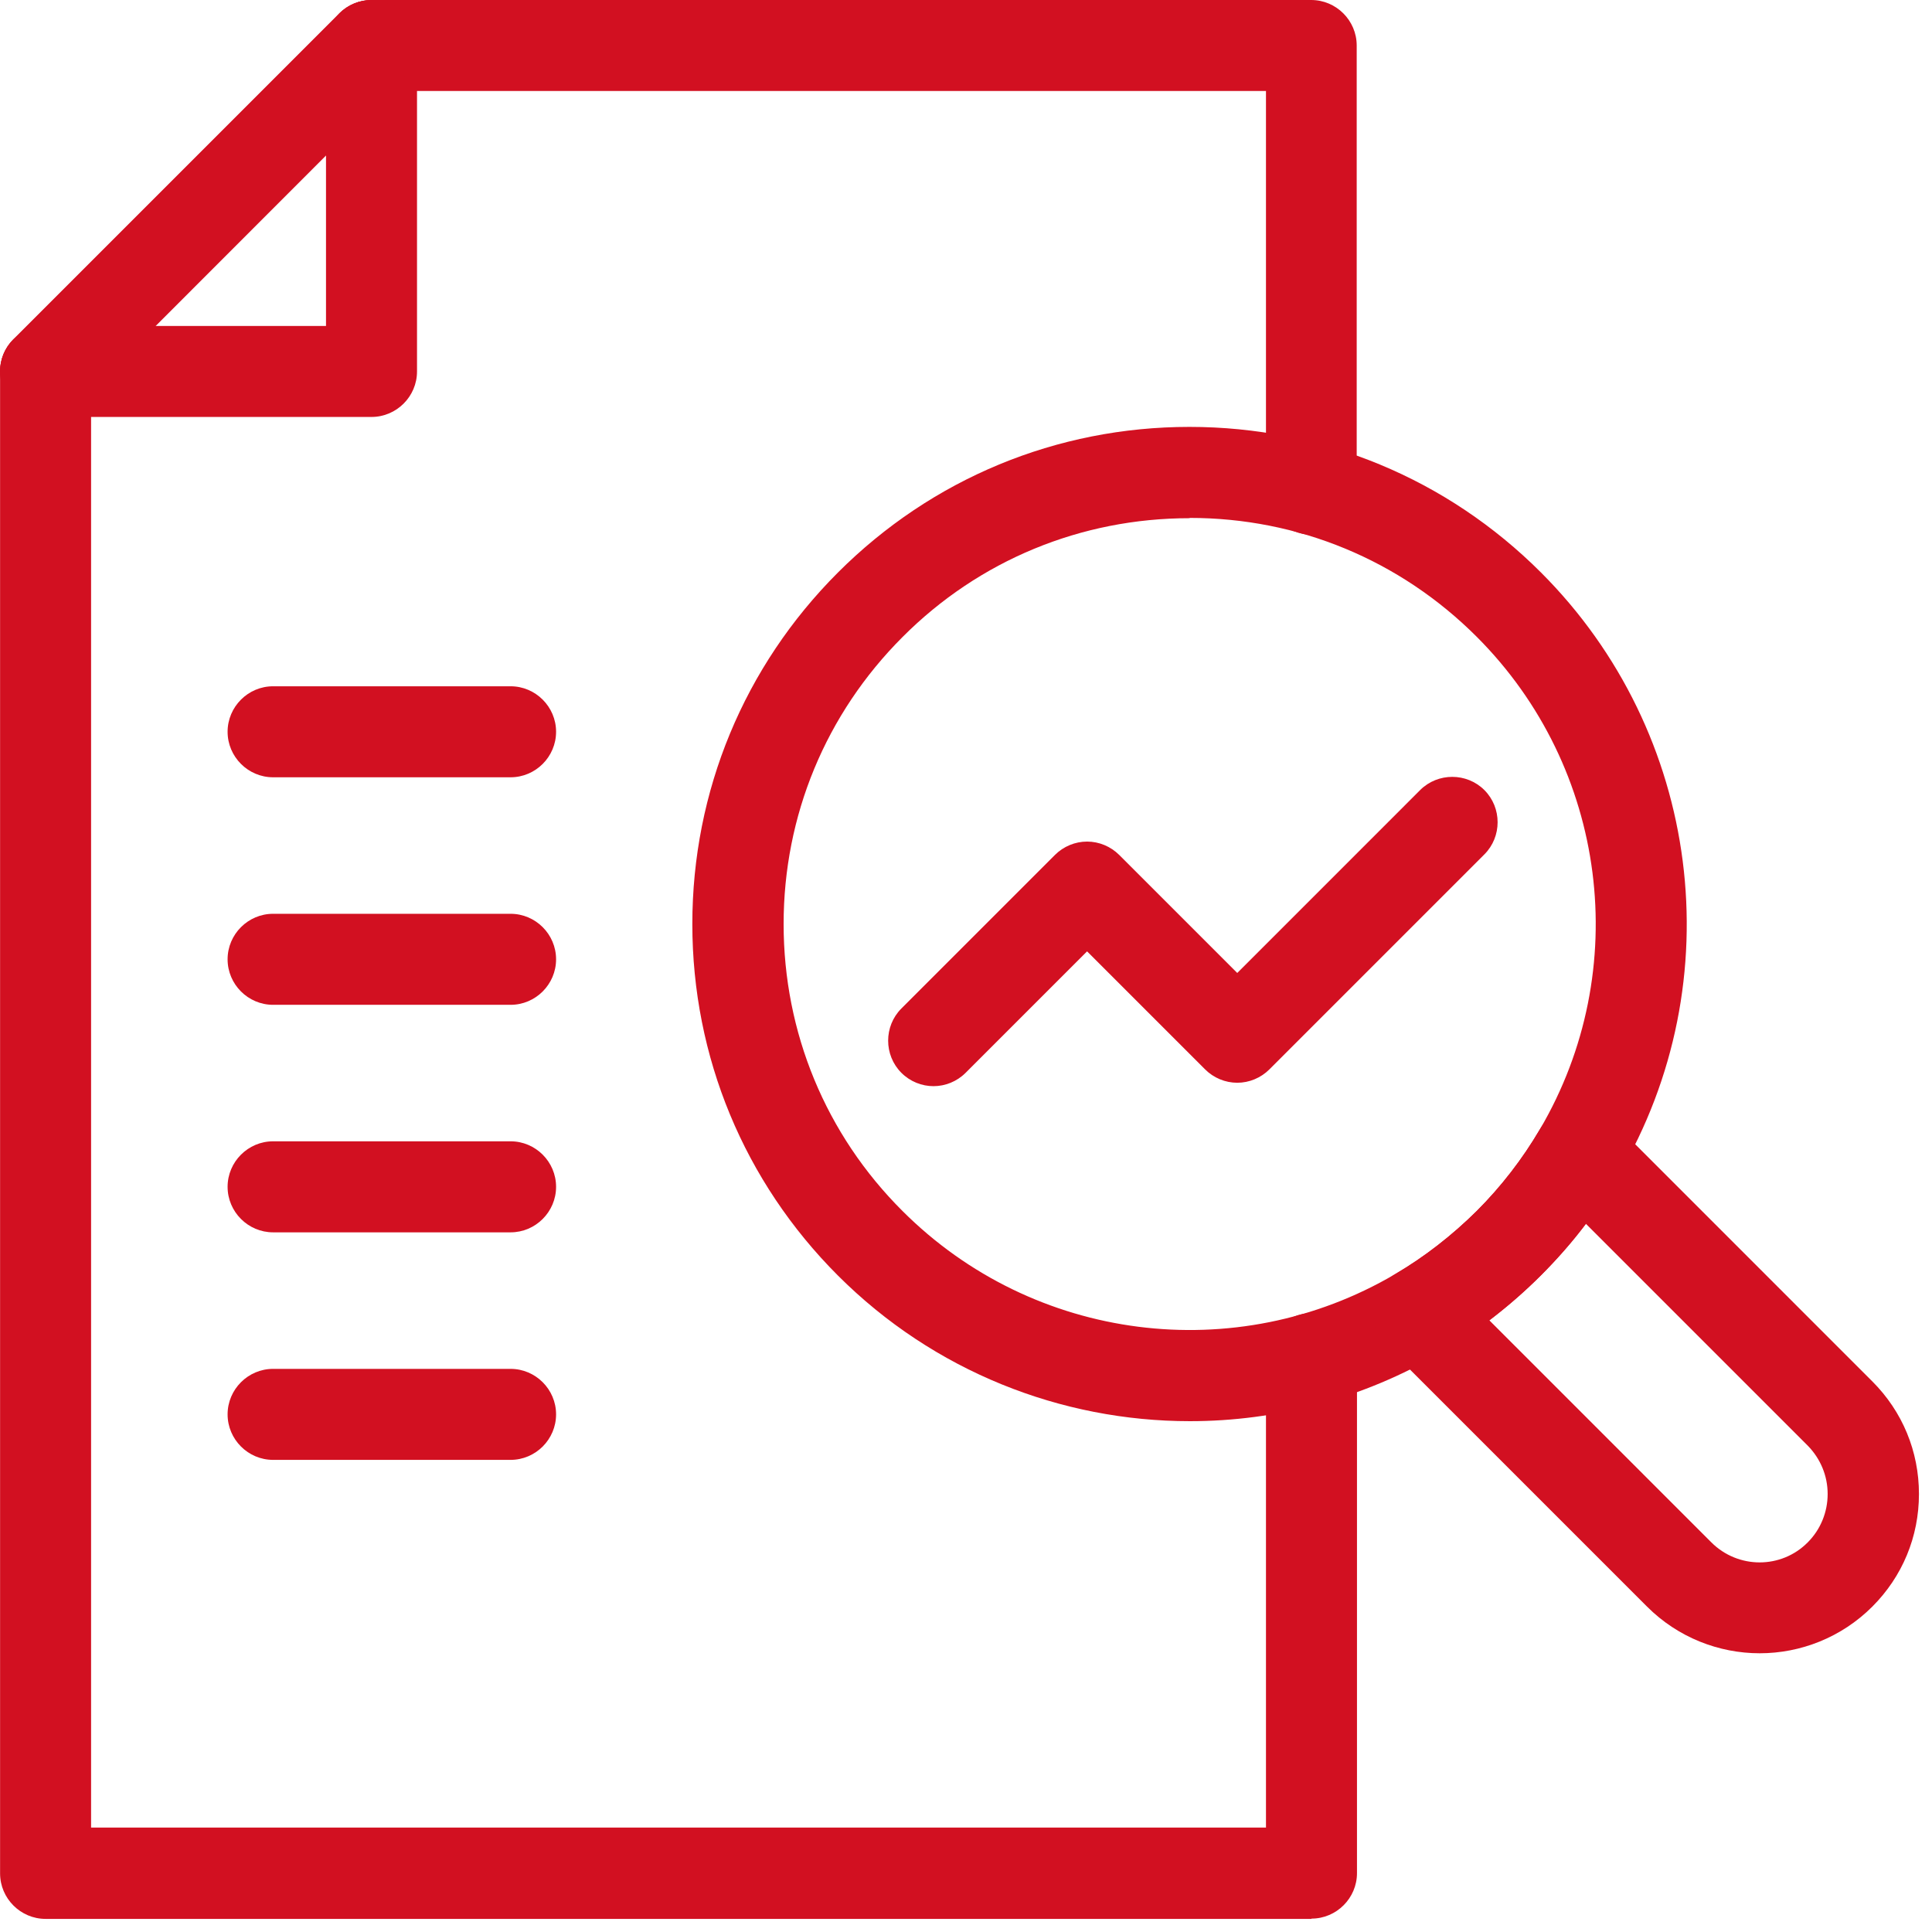
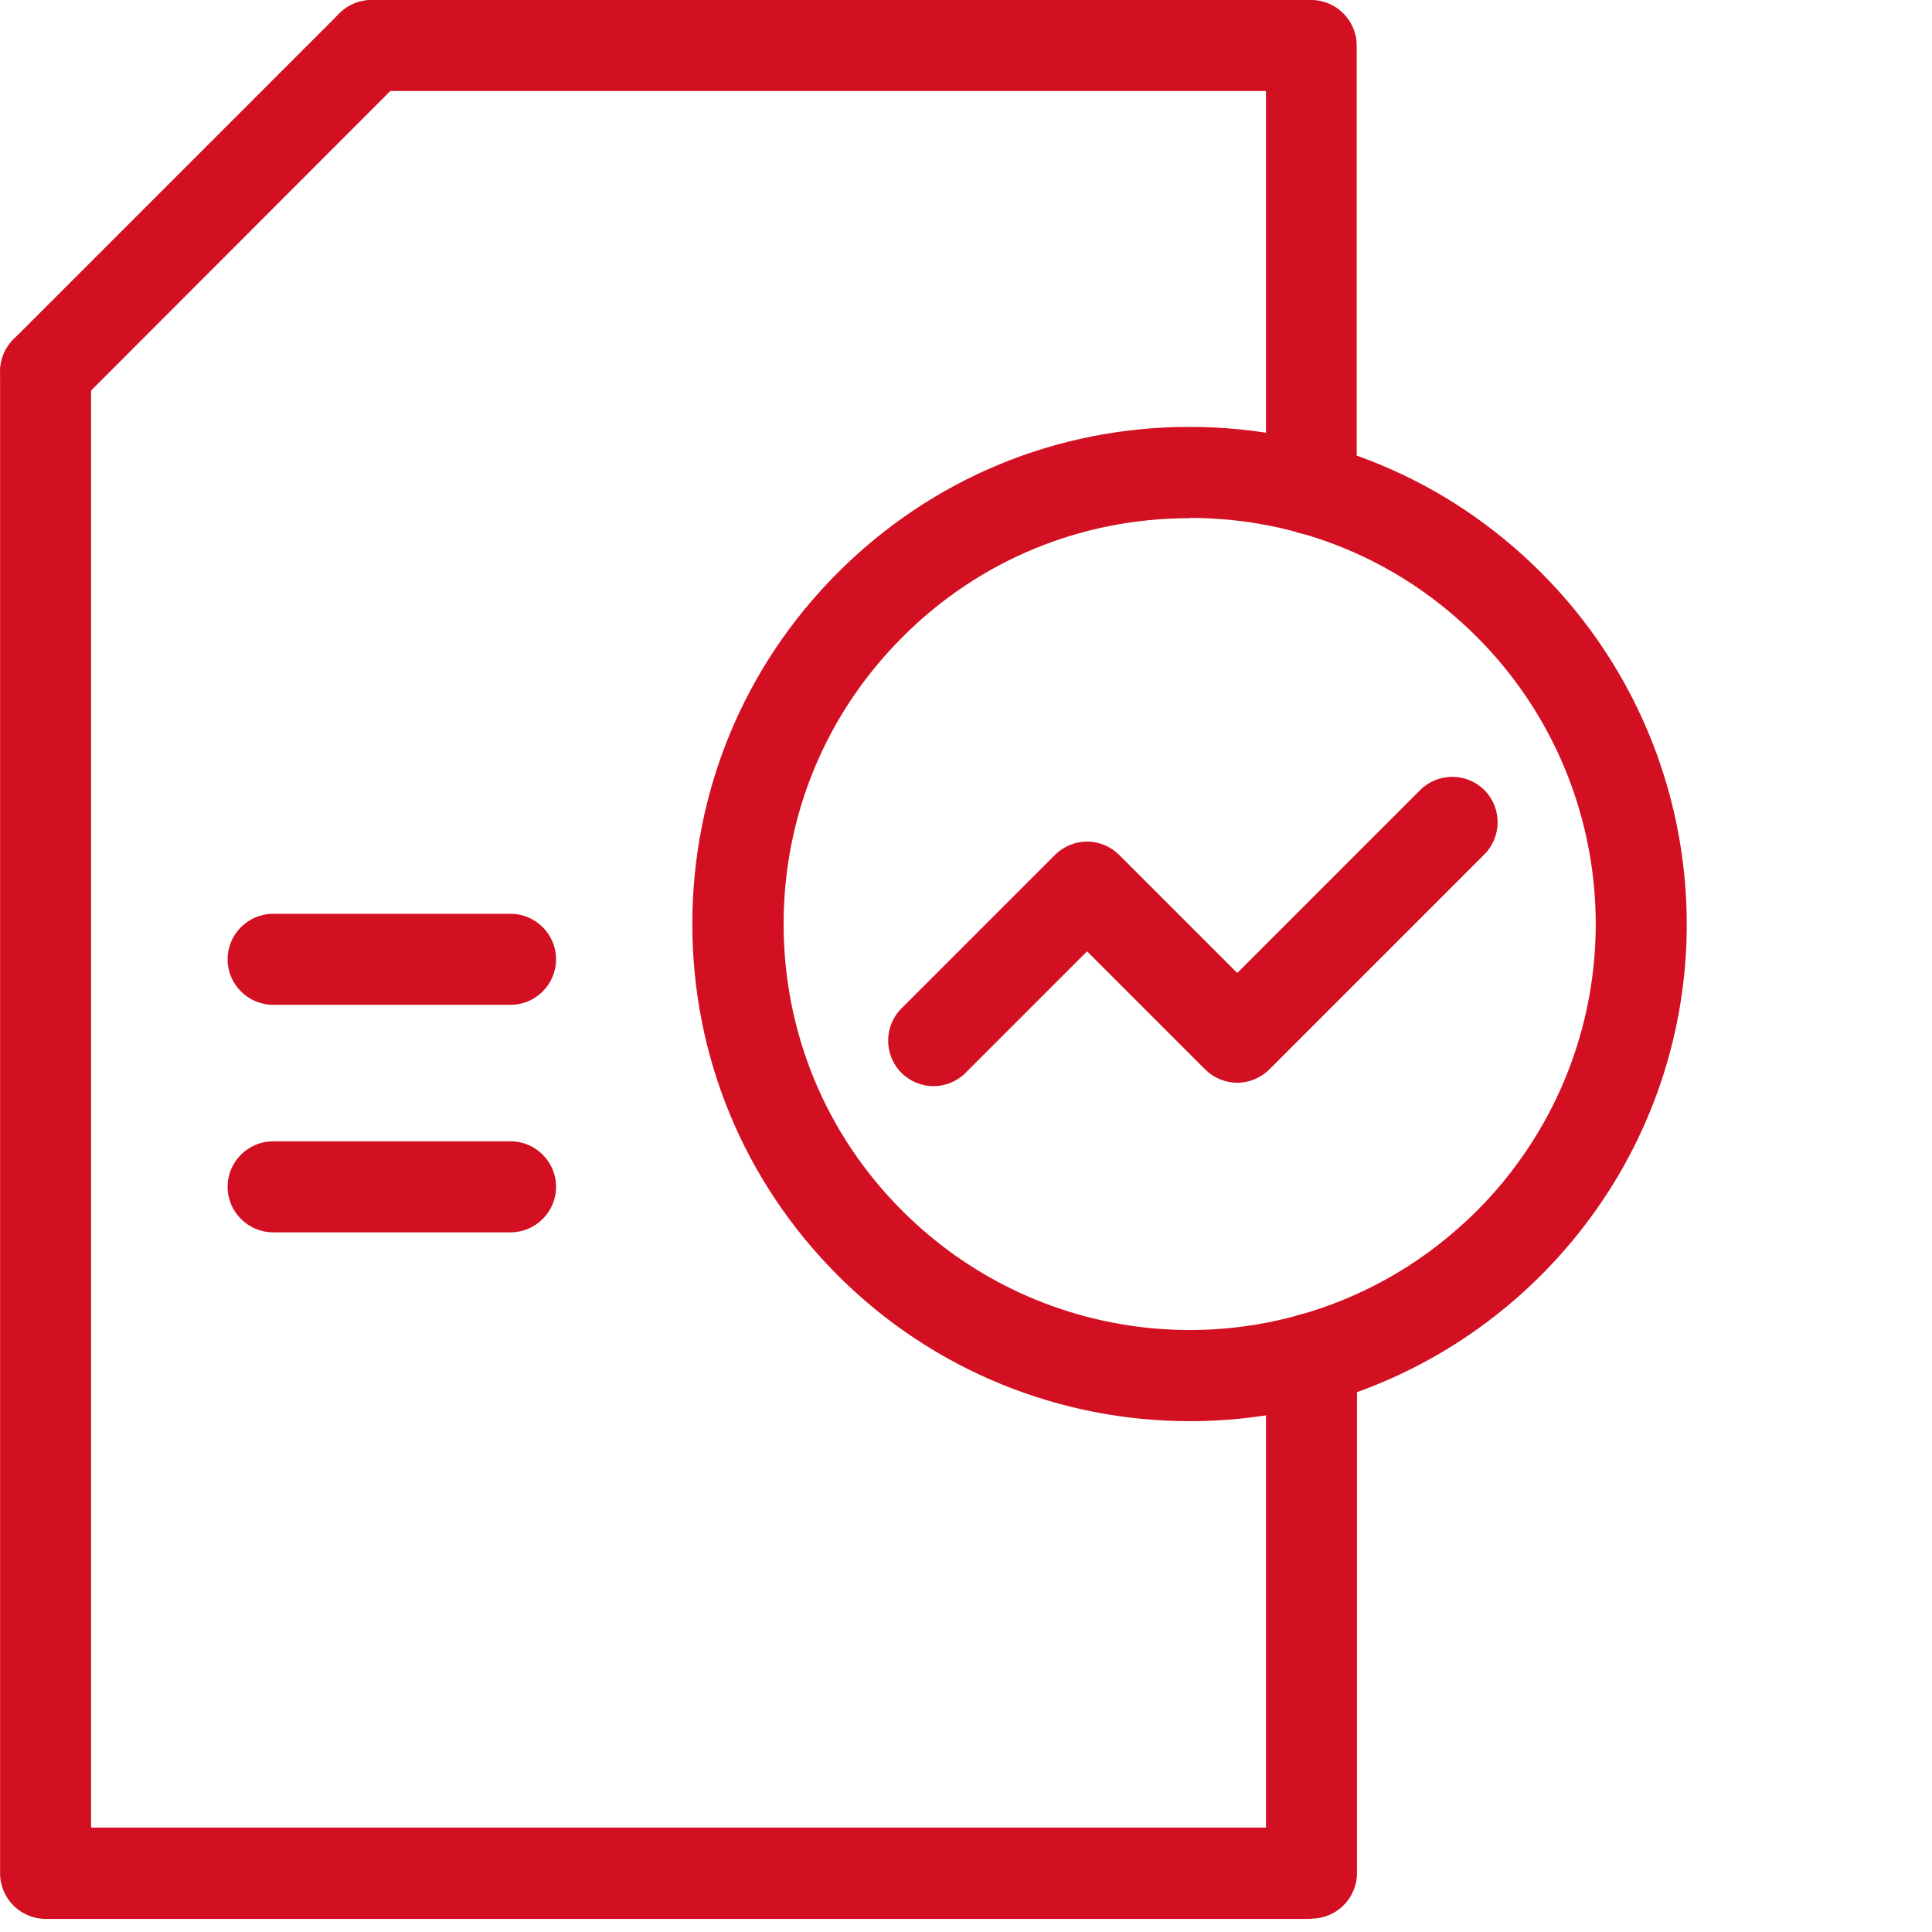
<svg xmlns="http://www.w3.org/2000/svg" width="97" height="97" viewBox="0 0 97 97" fill="none">
  <path d="M65.846 26.845C64.589 26.845 63.561 25.817 63.561 24.56V4.569H18.653C17.396 4.569 16.368 3.541 16.368 2.285C16.368 1.028 17.396 0 18.653 0H65.831C67.088 0 68.116 1.028 68.116 2.285V24.56C68.116 25.817 67.088 26.845 65.831 26.845H65.846Z" fill="#D21021" />
  <path d="M65.845 96.342H2.289C1.032 96.342 0.004 95.314 0.004 94.058V18.649C0.004 17.392 1.032 16.364 2.289 16.364C3.545 16.364 4.573 17.392 4.573 18.649V91.758H63.561V68.212C63.561 66.956 64.589 65.927 65.845 65.927C67.102 65.927 68.13 66.956 68.13 68.212V94.043C68.13 95.3 67.102 96.328 65.845 96.328V96.342Z" fill="#D21021" />
  <path d="M59.734 71.353C53.28 71.353 46.883 68.854 42.071 64.042C37.359 59.33 34.76 53.062 34.76 46.393C34.76 39.725 37.359 33.456 42.071 28.744C46.783 24.032 53.051 21.433 59.72 21.433C66.388 21.433 72.657 24.032 77.369 28.744C85.408 36.783 87.007 49.235 81.253 59.016C80.182 60.83 78.882 62.514 77.369 64.028C75.855 65.542 74.17 66.841 72.357 67.912C68.43 70.225 64.075 71.353 59.748 71.353H59.734ZM59.72 26.017C54.279 26.017 49.153 28.13 45.312 31.985C41.457 35.841 39.343 40.953 39.343 46.393C39.343 51.834 41.457 56.96 45.312 60.801C51.88 67.369 62.047 68.669 70.044 63.971C71.529 63.1 72.9 62.029 74.142 60.801C75.37 59.573 76.441 58.188 77.312 56.703C82.01 48.706 80.71 38.54 74.142 31.971C70.287 28.116 65.174 26.003 59.734 26.003L59.72 26.017Z" fill="#D21021" />
-   <path d="M88.349 83.006C86.307 83.006 84.251 82.22 82.694 80.664L69.586 67.556C69.086 67.056 68.843 66.356 68.929 65.656C69.015 64.957 69.429 64.329 70.043 63.972C71.528 63.1 72.899 62.03 74.141 60.802C75.369 59.574 76.44 58.188 77.311 56.703C77.668 56.09 78.296 55.69 78.996 55.59C79.696 55.504 80.395 55.747 80.895 56.246L94.003 69.355C95.517 70.868 96.345 72.868 96.345 75.009C96.345 77.151 95.517 79.15 94.003 80.664C92.447 82.22 90.391 83.006 88.349 83.006ZM74.784 66.299L85.921 77.437C87.264 78.779 89.434 78.779 90.762 77.437C91.404 76.794 91.761 75.923 91.761 75.009C91.761 74.096 91.404 73.239 90.762 72.582L79.624 61.444C78.939 62.358 78.182 63.215 77.368 64.029C76.554 64.843 75.683 65.599 74.784 66.285V66.299Z" fill="#D21021" />
-   <path d="M18.652 20.934H2.288C1.36 20.934 0.532 20.377 0.175 19.52C-0.182 18.664 0.018 17.678 0.675 17.036L17.039 0.672C17.696 0.015 18.681 -0.171 19.523 0.172C20.38 0.529 20.937 1.357 20.937 2.285V18.649C20.937 19.906 19.909 20.934 18.652 20.934ZM7.8 16.365H16.368V7.797L7.8 16.365Z" fill="#D21021" />
  <path d="M2.289 20.934C1.704 20.934 1.118 20.706 0.676 20.263C-0.21 19.378 -0.21 17.921 0.676 17.036L17.04 0.672C17.925 -0.214 19.381 -0.214 20.267 0.672C21.152 1.557 21.152 3.014 20.267 3.899L3.903 20.277C3.46 20.72 2.875 20.948 2.289 20.948V20.934Z" fill="#D21021" />
  <path d="M46.868 54.533C46.283 54.533 45.697 54.305 45.255 53.862C44.37 52.977 44.37 51.52 45.255 50.635L52.966 42.924C53.394 42.496 53.979 42.253 54.579 42.253C55.179 42.253 55.764 42.496 56.193 42.924L62.119 48.85L71.3 39.668C72.185 38.783 73.642 38.783 74.527 39.668C75.412 40.554 75.412 42.01 74.527 42.895L63.732 53.691C63.304 54.119 62.718 54.362 62.119 54.362C61.519 54.362 60.933 54.119 60.505 53.691L54.579 47.765L48.482 53.862C48.039 54.305 47.454 54.533 46.868 54.533Z" fill="#D21021" />
  <path d="M25.635 50.449H13.711C12.455 50.449 11.427 49.421 11.427 48.164C11.427 46.907 12.455 45.879 13.711 45.879H25.635C26.891 45.879 27.919 46.907 27.919 48.164C27.919 49.421 26.891 50.449 25.635 50.449Z" fill="#D21021" />
  <path d="M25.635 61.872H13.711C12.455 61.872 11.427 60.843 11.427 59.587C11.427 58.33 12.455 57.302 13.711 57.302H25.635C26.891 57.302 27.919 58.33 27.919 59.587C27.919 60.843 26.891 61.872 25.635 61.872Z" fill="#D21021" />
-   <path d="M25.635 73.296H13.711C12.455 73.296 11.427 72.268 11.427 71.011C11.427 69.755 12.455 68.727 13.711 68.727H25.635C26.891 68.727 27.919 69.755 27.919 71.011C27.919 72.268 26.891 73.296 25.635 73.296Z" fill="#D21021" />
-   <path d="M25.635 39.025H13.711C12.455 39.025 11.427 37.997 11.427 36.74C11.427 35.484 12.455 34.456 13.711 34.456H25.635C26.891 34.456 27.919 35.484 27.919 36.74C27.919 37.997 26.891 39.025 25.635 39.025Z" fill="#D21021" />
</svg>